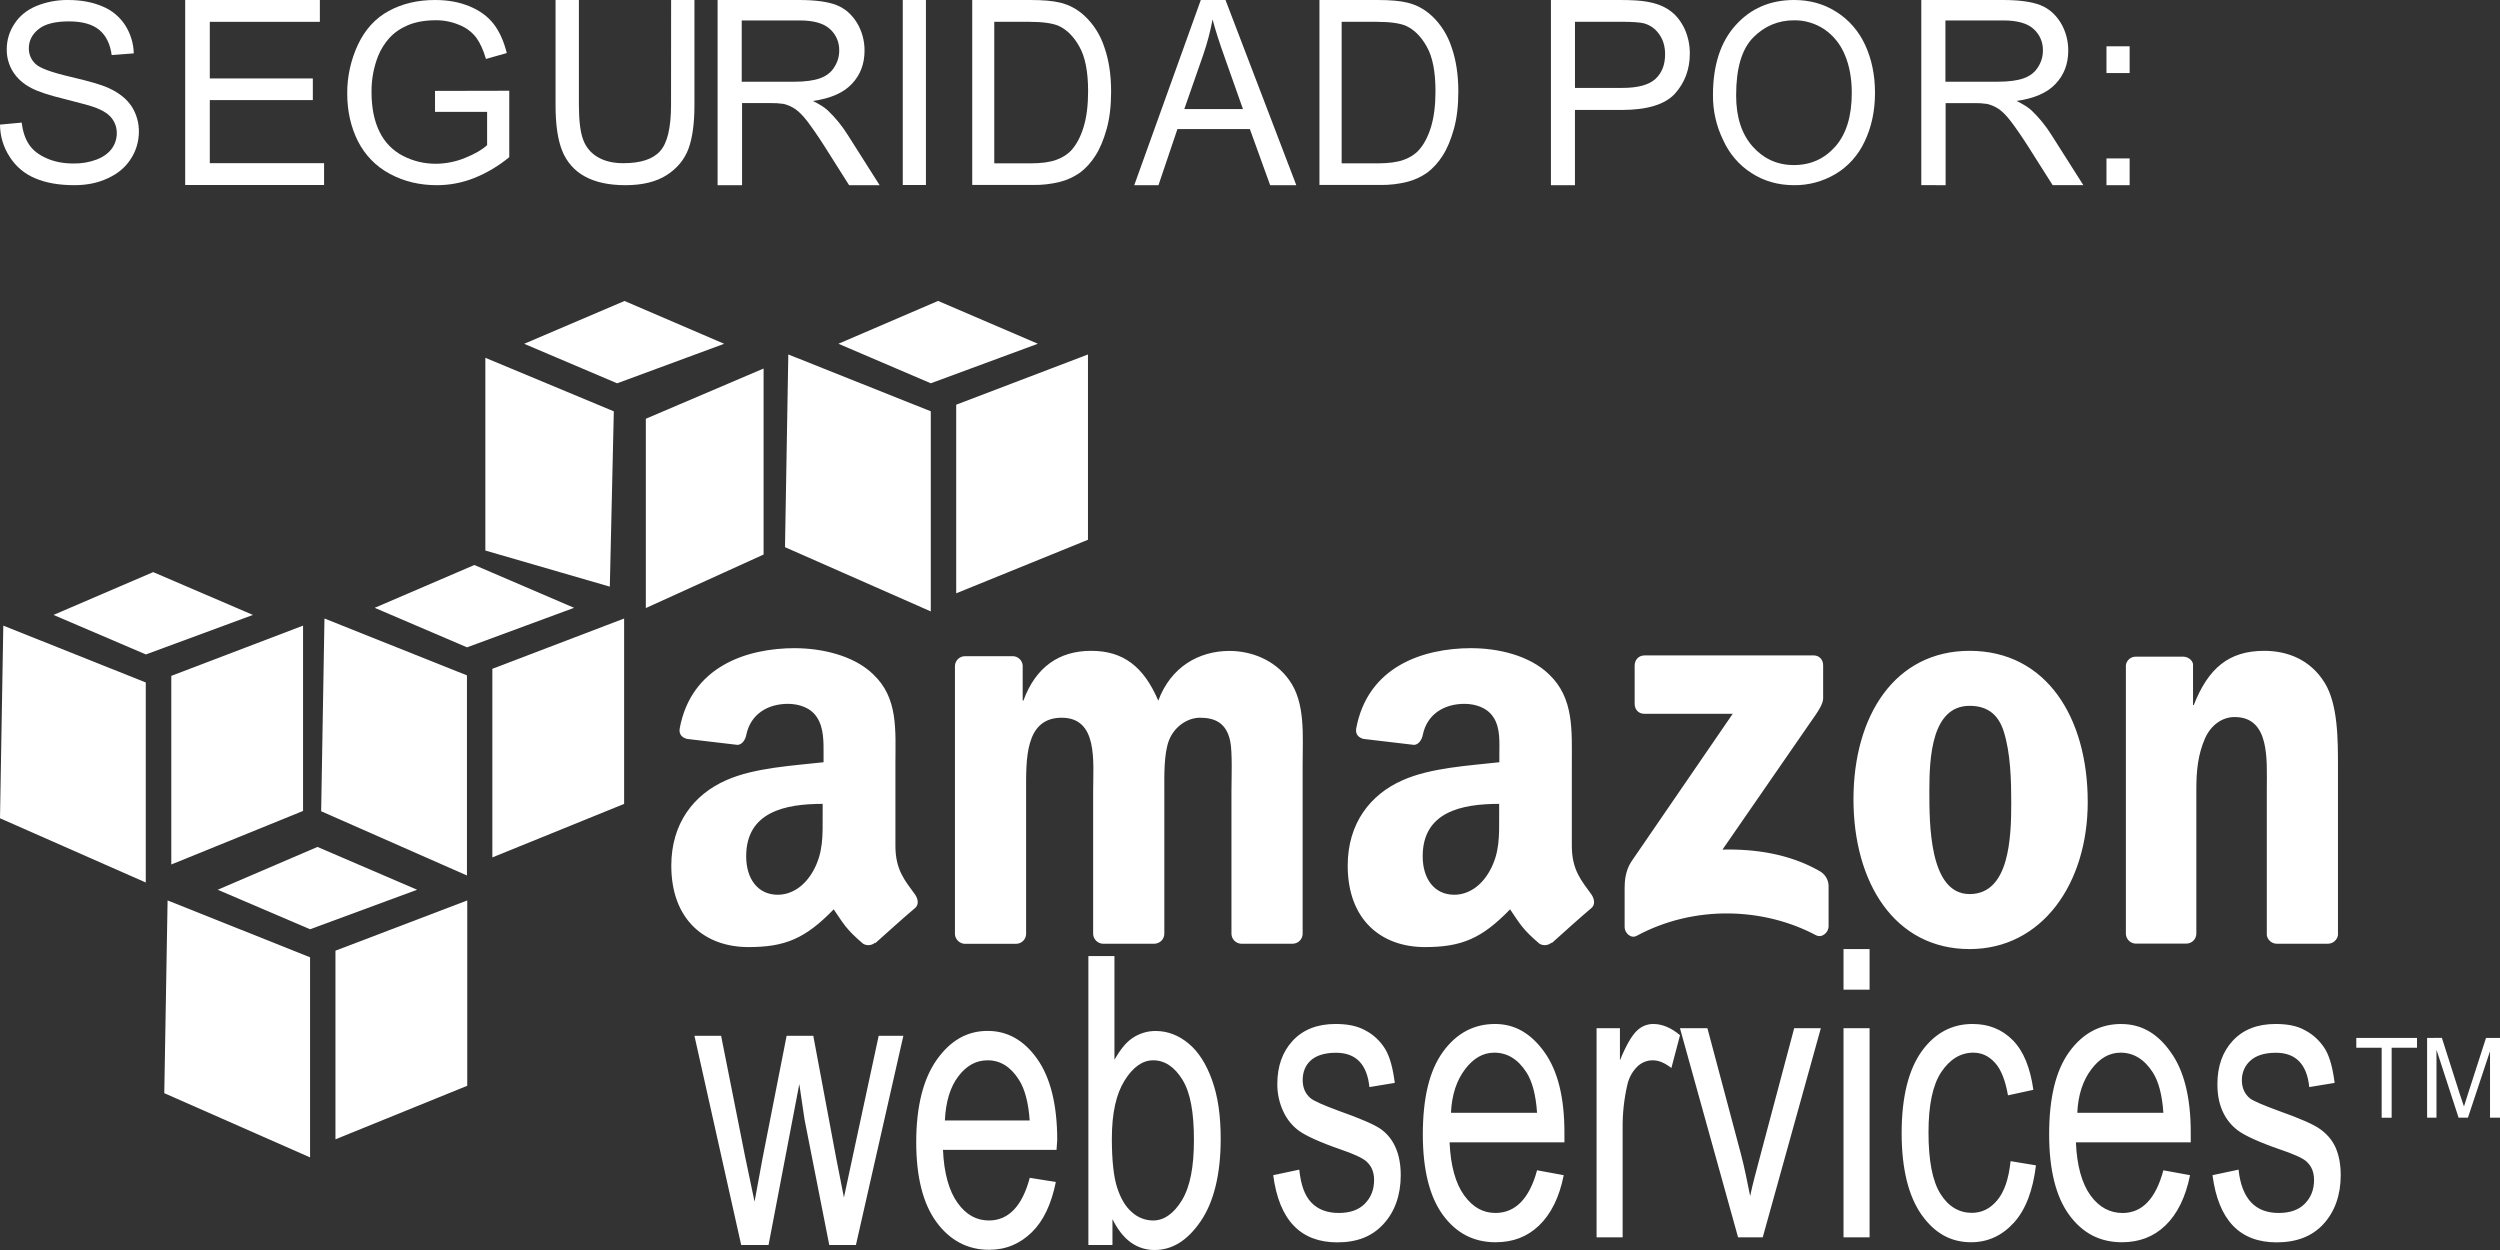
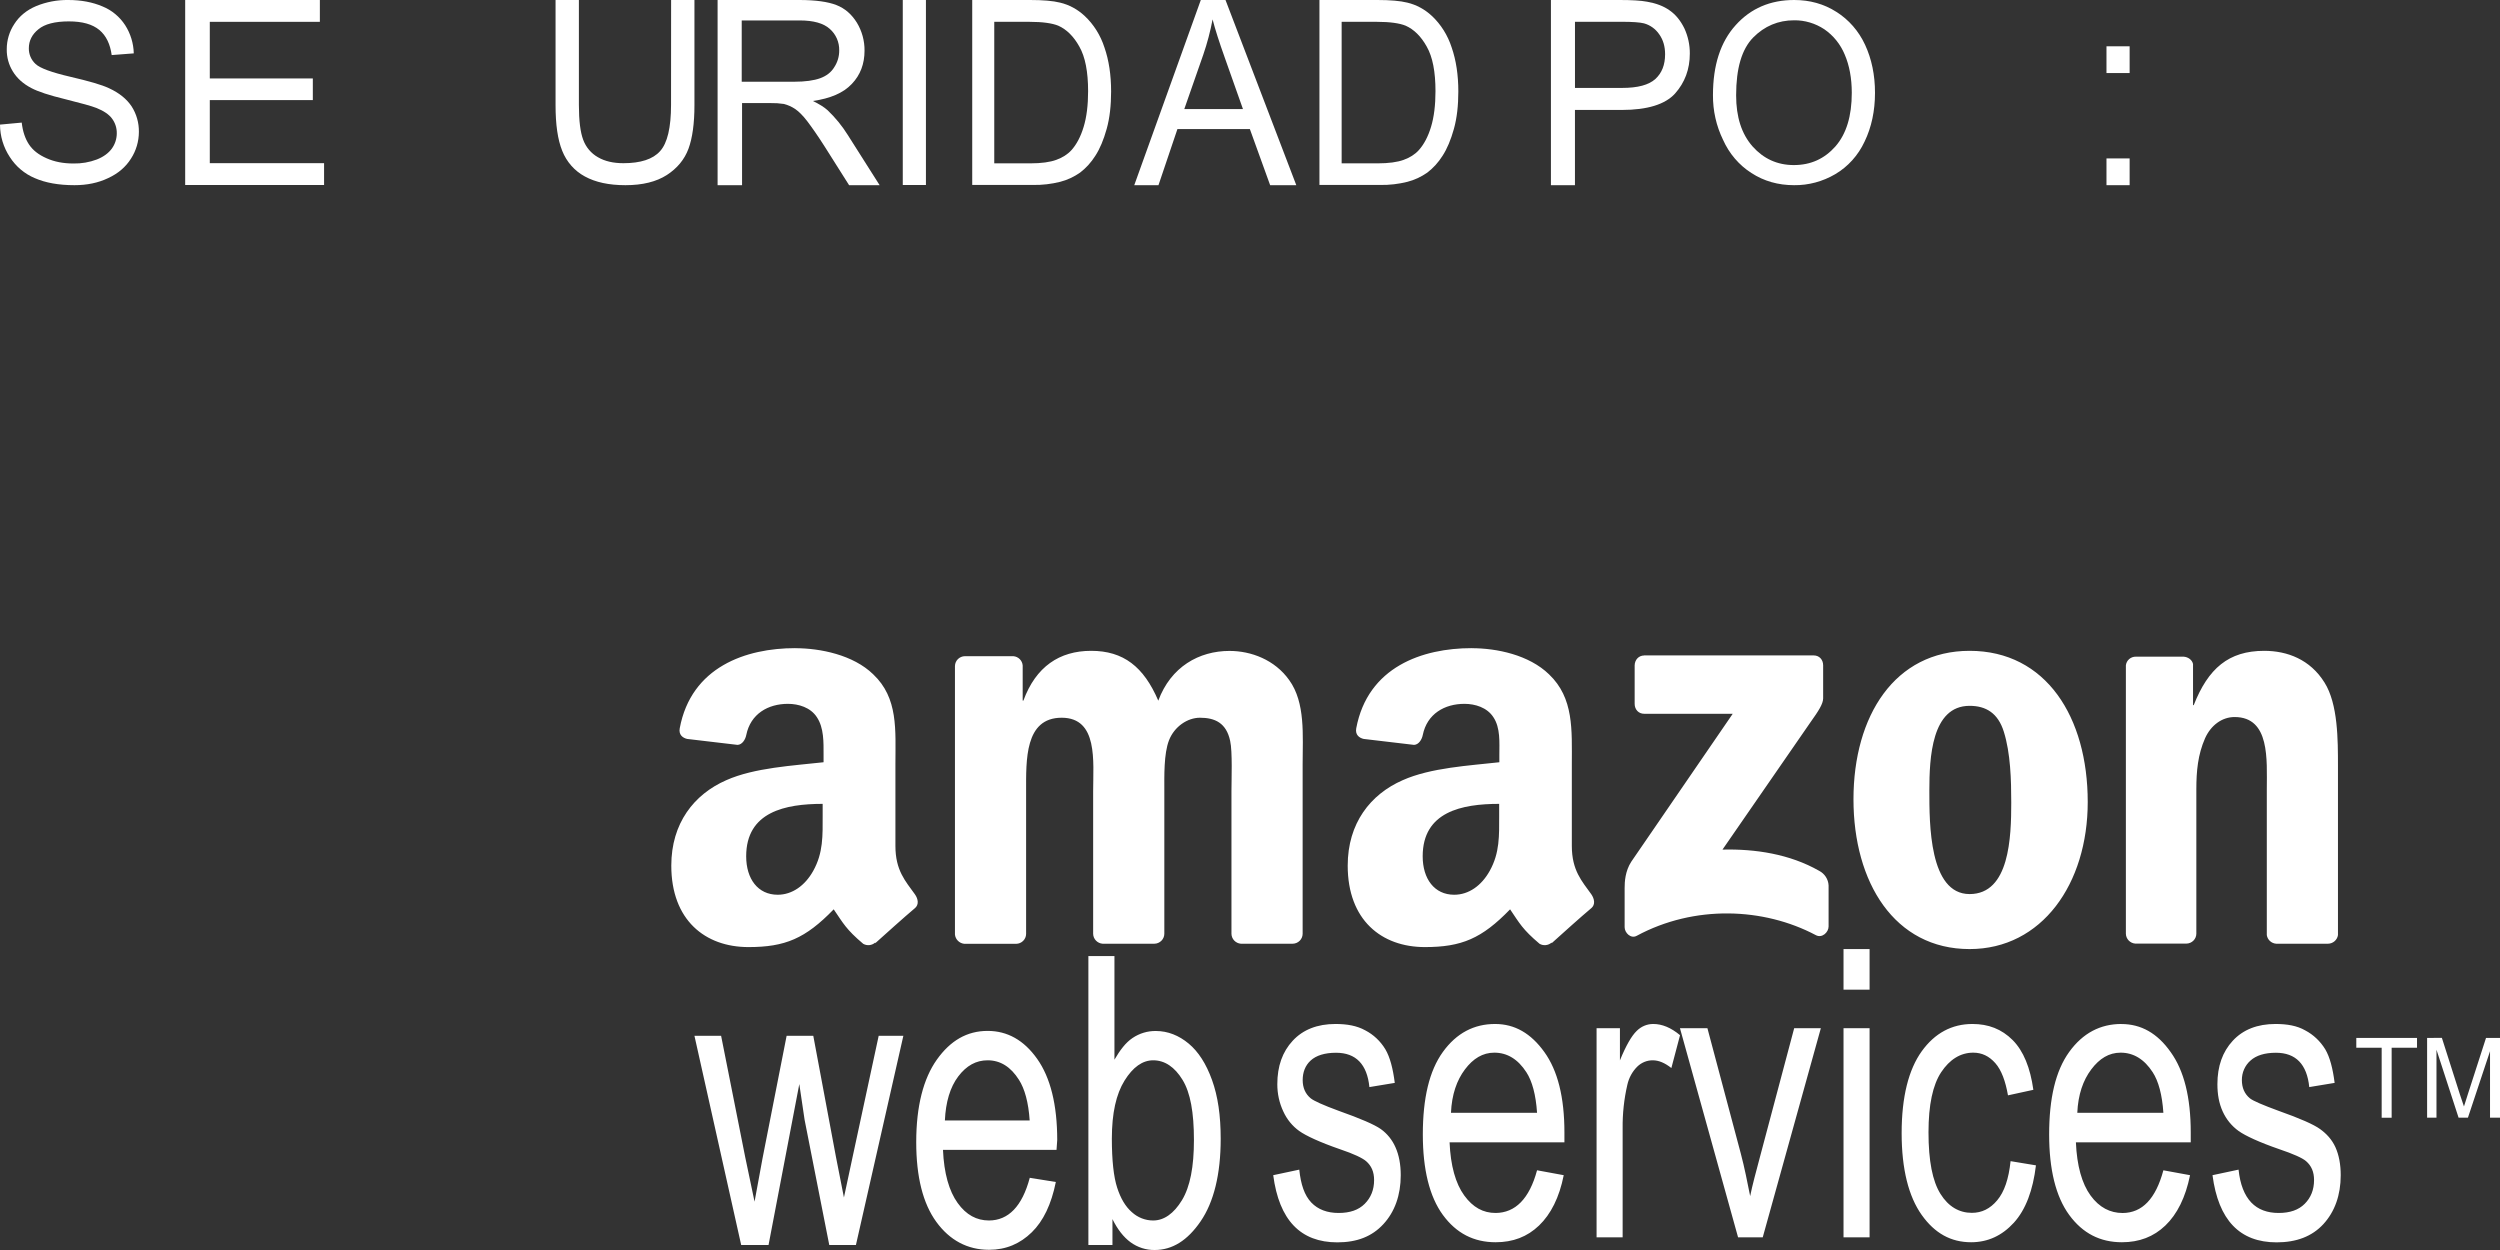
<svg xmlns="http://www.w3.org/2000/svg" width="108px" height="54px" viewBox="0 0 108 54" version="1.1">
  <rect x="0" y="0" width="108" height="54" fill="#333333" stroke="none" />
  <title>amazon</title>
  <g id="Moodboard" stroke="none" stroke-width="1" fill="none" fill-rule="evenodd">
    <g id="Variante-Primer-Fold-Despliegue" transform="translate(-1100, -1844)" fill="#FFFFFF" fill-rule="nonzero">
      <g id="Group-18" transform="translate(0, 1069)">
        <g id="amazon" transform="translate(1100, 775)">
          <path d="M34.351,28 C32.23,28 29.859,28.805 29.364,31.464 C29.312,31.747 29.499,31.879 29.685,31.922 L31.862,32.179 C32.061,32.171 32.2,31.952 32.239,31.751 C32.425,30.835 33.184,30.406 34.038,30.406 C34.498,30.406 35.014,30.561 35.287,30.98 C35.599,31.443 35.578,32.076 35.578,32.612 L35.578,32.929 C34.286,33.074 32.586,33.164 31.376,33.704 C29.98,34.316 29,35.562 29,37.395 C29,39.745 30.457,40.914 32.334,40.914 C33.917,40.914 34.793,40.546 36.016,39.283 C36.423,39.878 36.549,40.148 37.291,40.773 C37.458,40.868 37.668,40.845 37.811,40.717 L37.811,40.747 C38.257,40.347 39.064,39.619 39.524,39.233 C39.706,39.083 39.667,38.835 39.524,38.634 C39.116,38.064 38.682,37.606 38.682,36.544 L38.682,33.024 C38.682,31.534 38.812,30.16 37.724,29.132 C36.861,28.289 35.435,28.002 34.351,28.002 L34.351,28 Z M63.576,28 C61.451,28 59.088,28.805 58.589,31.464 C58.537,31.747 58.724,31.879 58.91,31.922 L61.087,32.179 C61.286,32.171 61.425,31.952 61.464,31.751 C61.65,30.835 62.409,30.406 63.263,30.406 C63.723,30.406 64.239,30.561 64.512,30.98 C64.824,31.443 64.772,32.076 64.772,32.612 L64.772,32.929 C63.48,33.074 61.807,33.164 60.597,33.704 C59.201,34.316 58.221,35.562 58.221,37.395 C58.221,39.745 59.678,40.914 61.555,40.914 C63.138,40.914 64.014,40.546 65.236,39.283 C65.64,39.878 65.77,40.148 66.511,40.773 C66.678,40.868 66.888,40.845 67.031,40.717 L67.031,40.747 C67.478,40.345 68.285,39.617 68.744,39.232 C68.926,39.082 68.883,38.833 68.744,38.632 C68.337,38.063 67.903,37.604 67.903,36.542 L67.903,33.024 C67.903,31.534 67.998,30.16 66.919,29.132 C66.051,28.289 64.66,28.002 63.576,28.002 L63.576,28 Z M47.138,28.116 C45.767,28.116 44.749,28.801 44.211,30.265 L44.18,30.265 L44.18,28.749 C44.164,28.534 43.991,28.363 43.773,28.347 L41.687,28.347 C41.449,28.349 41.256,28.539 41.254,28.775 L41.254,40.371 C41.274,40.584 41.445,40.753 41.661,40.773 L43.894,40.773 C44.133,40.771 44.326,40.58 44.328,40.345 L44.328,34.183 C44.328,32.843 44.263,31.006 45.863,31.006 C47.446,31.006 47.224,32.894 47.224,34.183 L47.224,40.341 C47.228,40.566 47.405,40.751 47.632,40.769 L49.865,40.769 C50.104,40.767 50.297,40.576 50.299,40.341 L50.299,34.183 C50.299,33.524 50.273,32.565 50.502,31.978 C50.732,31.391 51.296,31.006 51.838,31.006 C52.484,31.006 52.978,31.229 53.143,32.008 C53.247,32.47 53.199,33.695 53.199,34.183 L53.199,40.341 C53.203,40.566 53.38,40.751 53.607,40.769 L55.84,40.769 C56.079,40.767 56.272,40.576 56.274,40.341 L56.274,33.014 C56.274,31.768 56.399,30.355 55.693,29.379 C55.068,28.501 54.049,28.12 53.113,28.12 C51.799,28.12 50.58,28.805 50.038,30.269 C49.41,28.801 48.53,28.116 47.138,28.116 L47.138,28.116 Z M85.087,28.116 C81.861,28.116 80.07,30.916 80.07,34.53 C80.07,38.118 81.839,41 85.087,41 C88.209,41 90.19,38.182 90.19,34.646 C90.19,30.985 88.395,28.116 85.087,28.116 L85.087,28.116 Z M97.813,28.116 C96.274,28.116 95.393,28.878 94.769,30.462 L94.739,30.462 L94.739,28.685 C94.7,28.505 94.526,28.381 94.331,28.368 L92.272,28.368 C92.051,28.363 91.863,28.524 91.838,28.741 L91.838,40.336 C91.842,40.561 92.018,40.747 92.246,40.764 L94.448,40.764 C94.687,40.762 94.88,40.572 94.882,40.336 L94.882,34.097 C94.882,33.314 94.947,32.603 95.259,31.892 C95.511,31.331 95.992,30.976 96.534,30.976 C98.073,30.976 97.926,32.826 97.926,34.097 L97.926,40.396 C97.956,40.6 98.126,40.754 98.333,40.769 L100.566,40.769 C100.784,40.767 100.968,40.609 101,40.396 L101,33.096 C101,31.974 101.004,30.415 100.419,29.486 C99.799,28.488 98.81,28.116 97.813,28.116 L97.813,28.116 Z M71.025,28.317 C70.799,28.317 70.622,28.497 70.617,28.745 L70.617,30.406 C70.617,30.655 70.791,30.835 71.025,30.835 L74.854,30.835 L70.474,37.221 C70.205,37.632 70.184,38.099 70.184,38.364 L70.184,40.055 C70.184,40.299 70.453,40.565 70.704,40.428 C73.197,39.083 76.189,39.203 78.444,40.398 C78.717,40.544 78.995,40.269 78.995,40.025 L78.995,38.248 C78.981,37.982 78.826,37.743 78.587,37.619 C77.308,36.891 75.821,36.668 74.411,36.703 L78.21,31.205 C78.561,30.712 78.756,30.412 78.76,30.173 L78.76,28.742 C78.76,28.494 78.591,28.314 78.353,28.314 L71.025,28.314 L71.025,28.317 Z M85.087,30.492 C85.793,30.492 86.314,30.805 86.565,31.61 C86.856,32.539 86.886,33.695 86.886,34.671 C86.886,36.157 86.817,38.624 85.087,38.624 C83.339,38.624 83.348,35.575 83.348,34.157 C83.348,32.74 83.443,30.492 85.087,30.492 L85.087,30.492 Z M35.539,34.727 L35.539,35.215 C35.539,36.097 35.569,36.838 35.131,37.622 C34.776,38.26 34.221,38.653 33.596,38.653 C32.742,38.653 32.235,37.968 32.235,36.992 C32.235,35.065 33.93,34.727 35.539,34.727 Z M64.764,34.727 L64.764,35.215 C64.764,36.097 64.794,36.838 64.356,37.622 C64.001,38.26 63.45,38.653 62.821,38.653 C61.967,38.653 61.46,37.968 61.46,36.992 C61.46,35.065 63.151,34.727 64.764,34.727 Z" id="Shape" />
          <path d="M79.64,41 L79.64,42.754 L80.766,42.754 L80.766,41 L79.64,41 Z M47.018,41.303 L47.018,53.783 L48.058,53.783 L48.058,52.666 C48.278,53.109 48.533,53.439 48.839,53.665 C49.144,53.887 49.507,54.004 49.879,54 C50.642,54 51.298,53.593 51.867,52.761 C52.437,51.93 52.734,50.727 52.734,49.195 C52.734,48.191 52.614,47.36 52.359,46.655 C52.105,45.95 51.768,45.43 51.35,45.082 C50.931,44.734 50.452,44.539 49.935,44.539 C49.577,44.534 49.226,44.639 48.925,44.842 C48.623,45.045 48.382,45.371 48.144,45.778 L48.144,41.303 L47.018,41.303 Z M57.691,44.236 C56.91,44.236 56.289,44.48 55.845,44.96 C55.4,45.439 55.18,46.063 55.18,46.835 C55.178,47.244 55.266,47.648 55.439,48.015 C55.594,48.356 55.832,48.648 56.129,48.86 C56.423,49.068 57.014,49.344 57.889,49.647 C58.493,49.85 58.856,50.027 59.015,50.162 C59.244,50.361 59.361,50.619 59.361,50.98 C59.361,51.396 59.222,51.74 58.955,52.006 C58.688,52.273 58.317,52.4 57.829,52.4 C57.342,52.4 56.94,52.255 56.647,51.948 C56.354,51.64 56.194,51.166 56.129,50.528 L55.003,50.768 C55.258,52.707 56.181,53.67 57.773,53.67 C58.623,53.67 59.27,53.417 59.762,52.883 C60.254,52.35 60.512,51.631 60.512,50.768 C60.512,50.302 60.435,49.896 60.284,49.561 C60.145,49.243 59.925,48.971 59.65,48.775 C59.373,48.58 58.765,48.318 57.833,47.988 C57.156,47.739 56.759,47.559 56.621,47.446 C56.393,47.256 56.276,46.994 56.276,46.659 C56.276,46.325 56.384,46.031 56.621,45.814 C56.858,45.597 57.229,45.479 57.717,45.479 C58.575,45.479 59.059,45.977 59.158,46.962 L60.254,46.781 C60.176,46.157 60.046,45.665 59.848,45.33 C59.636,44.979 59.336,44.696 58.981,44.512 C58.614,44.309 58.187,44.236 57.691,44.236 L57.691,44.236 Z M64.585,44.236 C63.683,44.236 62.924,44.625 62.333,45.443 C61.742,46.261 61.466,47.45 61.466,49.01 C61.466,50.51 61.75,51.69 62.333,52.486 C62.915,53.281 63.67,53.665 64.611,53.665 C65.361,53.665 65.978,53.43 66.487,52.942 C66.996,52.454 67.363,51.731 67.553,50.768 L66.401,50.556 C66.069,51.789 65.46,52.395 64.611,52.4 C64.071,52.4 63.631,52.16 63.256,51.645 C62.881,51.13 62.665,50.361 62.622,49.349 L67.583,49.349 L67.583,48.924 C67.583,47.4 67.294,46.252 66.716,45.448 C66.138,44.643 65.443,44.236 64.585,44.236 L64.585,44.236 Z M71.422,44.236 C71.154,44.234 70.895,44.343 70.702,44.539 C70.486,44.747 70.24,45.172 69.981,45.809 L69.981,44.417 L68.972,44.417 L68.972,53.453 L70.098,53.453 L70.098,48.738 C70.091,48.107 70.159,47.477 70.301,46.863 C70.368,46.562 70.518,46.288 70.732,46.076 C70.913,45.901 71.15,45.804 71.396,45.805 C71.66,45.805 71.923,45.918 72.203,46.139 L72.578,44.72 C72.182,44.39 71.798,44.236 71.422,44.236 L71.422,44.236 Z M85.21,44.236 C84.321,44.236 83.583,44.63 83.018,45.416 C82.453,46.203 82.151,47.382 82.151,48.951 C82.151,50.51 82.453,51.69 83.018,52.486 C83.583,53.281 84.282,53.665 85.153,53.665 C85.87,53.665 86.485,53.384 87,52.82 C87.513,52.255 87.824,51.419 87.953,50.343 L86.857,50.162 C86.776,50.935 86.586,51.487 86.279,51.853 C85.973,52.219 85.611,52.395 85.184,52.395 C84.64,52.395 84.174,52.129 83.829,51.577 C83.484,51.026 83.311,50.149 83.311,48.919 C83.311,47.726 83.497,46.867 83.859,46.32 C84.222,45.773 84.688,45.475 85.244,45.475 C85.615,45.475 85.93,45.624 86.197,45.927 C86.465,46.23 86.637,46.709 86.745,47.319 L87.841,47.08 C87.707,46.126 87.418,45.407 86.948,44.932 C86.469,44.453 85.895,44.236 85.21,44.236 L85.21,44.236 Z M91.642,44.236 C90.74,44.236 89.981,44.625 89.39,45.443 C88.799,46.261 88.523,47.45 88.523,49.01 C88.523,50.51 88.807,51.69 89.39,52.486 C89.972,53.281 90.727,53.665 91.667,53.665 C92.414,53.665 93.035,53.43 93.544,52.942 C94.053,52.454 94.415,51.731 94.61,50.768 L93.458,50.557 C93.126,51.791 92.543,52.397 91.698,52.402 C91.158,52.402 90.688,52.162 90.313,51.647 C89.938,51.131 89.722,50.363 89.679,49.35 L94.64,49.35 L94.64,48.926 C94.64,47.402 94.351,46.254 93.773,45.45 C93.203,44.64 92.5,44.238 91.642,44.238 L91.642,44.236 Z M98.302,44.236 C97.517,44.236 96.9,44.48 96.456,44.96 C96.012,45.439 95.792,46.063 95.792,46.835 C95.792,47.283 95.861,47.663 96.02,48.015 C96.175,48.356 96.413,48.648 96.71,48.86 C97.004,49.068 97.595,49.344 98.471,49.647 C99.074,49.85 99.467,50.027 99.622,50.162 C99.851,50.361 99.967,50.619 99.967,50.98 C99.967,51.396 99.829,51.74 99.562,52.006 C99.295,52.273 98.924,52.4 98.436,52.4 C97.949,52.4 97.547,52.255 97.254,51.948 C96.961,51.64 96.771,51.166 96.706,50.528 L95.58,50.768 C95.835,52.707 96.754,53.67 98.35,53.67 C99.2,53.67 99.877,53.417 100.369,52.883 C100.86,52.35 101.119,51.631 101.119,50.768 C101.119,50.302 101.042,49.896 100.891,49.561 C100.74,49.227 100.502,48.973 100.226,48.775 C99.95,48.576 99.368,48.318 98.436,47.988 C97.759,47.739 97.332,47.559 97.194,47.446 C96.965,47.256 96.849,46.994 96.849,46.659 C96.846,46.333 96.984,46.022 97.224,45.814 C97.465,45.597 97.832,45.479 98.32,45.479 C99.178,45.479 99.661,45.977 99.76,46.962 L100.856,46.781 C100.778,46.157 100.649,45.665 100.451,45.33 C100.237,44.981 99.938,44.698 99.584,44.512 C99.23,44.309 98.798,44.236 98.302,44.236 L98.302,44.236 Z M72.574,44.417 L75.085,53.453 L76.15,53.453 L78.661,44.417 L77.509,44.417 L76.038,49.95 C75.861,50.619 75.702,51.197 75.607,51.672 C75.486,51.071 75.365,50.443 75.201,49.828 L73.76,44.417 L72.574,44.417 Z M79.64,44.417 L79.64,53.453 L80.766,53.453 L80.766,44.417 L79.64,44.417 Z M42.666,44.535 C41.773,44.535 41.057,44.955 40.474,45.773 C39.892,46.591 39.581,47.78 39.581,49.34 C39.581,50.84 39.87,51.988 40.448,52.784 C41.026,53.579 41.794,53.991 42.726,53.991 C43.468,53.991 44.072,53.724 44.572,53.236 C45.073,52.748 45.418,52.025 45.612,51.062 L44.486,50.881 C44.158,52.115 43.563,52.721 42.726,52.725 C42.191,52.725 41.742,52.486 41.371,51.97 C41,51.455 40.78,50.687 40.737,49.674 L45.642,49.674 L45.672,49.249 C45.672,47.726 45.379,46.551 44.805,45.742 C44.232,44.932 43.516,44.535 42.666,44.535 L42.666,44.535 Z M30,44.747 L32.019,53.783 L33.201,53.783 L34.53,46.831 L34.758,48.372 L35.824,53.783 L36.976,53.783 L39.025,44.747 L37.959,44.747 L36.833,49.977 L36.458,51.731 L36.113,49.977 L35.134,44.747 L33.982,44.747 L32.942,50.036 L32.597,51.912 L32.191,49.977 L31.152,44.747 L30,44.747 Z M101.792,44.838 L101.792,45.262 L102.888,45.262 L102.888,48.286 L103.319,48.286 L103.319,45.262 L104.415,45.262 L104.415,44.838 L101.792,44.838 Z M104.851,44.838 L104.851,48.282 L105.256,48.282 L105.256,45.348 L106.21,48.282 L106.615,48.282 L107.569,45.412 L107.569,48.282 L108,48.282 L108,44.838 L107.396,44.838 L106.615,47.258 C106.538,47.497 106.481,47.673 106.443,47.8 L106.27,47.285 L105.489,44.835 L104.851,44.839 L104.851,44.838 Z M64.555,45.475 C65.115,45.475 65.577,45.76 65.939,46.32 C66.189,46.704 66.349,47.292 66.401,48.074 L62.682,48.074 C62.717,47.283 62.932,46.668 63.286,46.198 C63.64,45.728 64.054,45.475 64.555,45.475 L64.555,45.475 Z M91.611,45.475 C92.168,45.475 92.634,45.76 92.996,46.32 C93.246,46.704 93.406,47.292 93.458,48.074 L89.739,48.074 C89.774,47.283 89.989,46.668 90.343,46.198 C90.697,45.728 91.107,45.475 91.611,45.475 L91.611,45.475 Z M42.666,45.805 C43.218,45.805 43.667,46.09 44.02,46.65 C44.266,47.034 44.43,47.622 44.482,48.404 L40.819,48.404 C40.854,47.613 41.044,46.967 41.397,46.501 C41.751,46.035 42.165,45.805 42.666,45.805 L42.666,45.805 Z M49.818,45.805 C50.319,45.805 50.746,46.094 51.086,46.65 C51.427,47.206 51.578,48.065 51.578,49.249 C51.578,50.406 51.414,51.265 51.061,51.848 C50.707,52.431 50.28,52.725 49.818,52.725 C49.479,52.726 49.151,52.598 48.895,52.364 C48.615,52.119 48.412,51.771 48.261,51.306 C48.11,50.84 48.032,50.126 48.032,49.19 C48.032,48.088 48.218,47.265 48.58,46.682 C48.942,46.099 49.357,45.805 49.818,45.805 L49.818,45.805 Z" id="Shape" />
-           <path d="M13.714,36.587 L9.405,38.437 L13.395,40.144 L18.019,38.437 L13.714,36.587 Z M7.24,38.899 L7.097,47.225 L13.395,50 L13.395,41.355 L7.24,38.899 Z M20.185,38.899 L14.492,41.069 L14.492,49.218 L20.185,46.905 L20.185,38.897 L20.185,38.899 Z M26.979,13.002 L22.644,14.852 L26.66,16.559 L31.284,14.852 L26.979,13.002 Z M20.967,15.457 L20.967,23.783 L26.344,25.343 L26.517,17.77 L20.967,15.457 Z M32.987,15.92 L27.9,18.09 L27.9,26.268 L32.987,23.956 L32.987,15.92 Z M6.617,24.715 L2.312,26.565 L6.302,28.272 L10.927,26.565 L6.617,24.715 Z M0.143,27.027 L0,35.349 L6.297,38.124 L6.297,29.483 L0.143,27.027 Z M13.092,27.027 L7.4,29.197 L7.4,37.346 L13.092,35.033 L13.092,27.027 Z M20.492,24.408 L16.187,26.258 L20.176,27.965 L24.801,26.258 L20.492,24.408 L20.492,24.408 Z M14.017,26.72 L13.874,35.046 L20.172,37.821 L20.172,29.176 L14.017,26.72 Z M26.962,26.72 L21.27,28.892 L21.27,37.04 L26.962,34.728 L26.962,26.72 Z M40.525,13 L36.22,14.85 L40.21,16.558 L44.835,14.85 L40.525,13 Z M34.055,15.313 L33.912,23.638 L40.21,26.413 L40.21,17.768 L34.055,15.313 L34.055,15.313 Z M47,15.313 L41.308,17.483 L41.308,25.631 L47,23.318 L47,15.313 Z" id="Shape" />
          <path d="M0,5.383 L0.939,5.296 C0.982,5.681 1.089,5.994 1.253,6.241 C1.417,6.488 1.665,6.685 2.014,6.838 C2.355,6.991 2.74,7.063 3.174,7.063 C3.519,7.07 3.861,7.011 4.185,6.889 C4.477,6.773 4.69,6.613 4.833,6.417 C4.971,6.225 5.046,5.993 5.045,5.754 C5.048,5.526 4.975,5.303 4.839,5.122 C4.704,4.94 4.476,4.787 4.163,4.663 C3.964,4.583 3.516,4.46 2.818,4.285 C2.127,4.118 1.644,3.958 1.359,3.807 C0.996,3.618 0.733,3.378 0.555,3.087 C0.377,2.8 0.286,2.466 0.292,2.127 C0.291,1.738 0.405,1.358 0.619,1.036 C0.833,0.699 1.153,0.435 1.566,0.261 C2.005,0.082 2.474,-0.006 2.946,0 C3.509,0 4,0.095 4.427,0.277 C4.828,0.439 5.171,0.724 5.409,1.091 C5.64,1.453 5.769,1.874 5.779,2.306 L4.825,2.379 C4.761,1.913 4.59,1.543 4.292,1.295 C3.993,1.047 3.559,0.924 2.975,0.924 C2.37,0.924 1.929,1.04 1.658,1.266 C1.388,1.483 1.246,1.76 1.246,2.081 C1.24,2.341 1.347,2.591 1.537,2.764 C1.729,2.946 2.228,3.128 3.039,3.317 C3.85,3.506 4.405,3.665 4.711,3.812 C5.153,4.015 5.473,4.277 5.687,4.597 C5.896,4.923 6.005,5.306 6,5.696 C5.999,6.107 5.881,6.509 5.659,6.852 C5.432,7.216 5.097,7.499 4.67,7.695 C4.244,7.9 3.752,8 3.218,8 C2.537,8 1.966,7.898 1.503,7.695 C1.06,7.509 0.682,7.19 0.421,6.779 C0.149,6.366 0.003,5.881 0,5.383 Z" id="Path" />
          <polygon id="Path" points="8 8 8 0 13.818 0 13.818 0.943 9.063 0.943 9.063 3.389 13.514 3.389 13.514 4.324 9.063 4.324 9.063 7.049 14 7.049 14 7.992 8 7.992" />
-           <path d="M18.793,4.833 L18.793,3.927 L22,3.92 L22,6.789 C21.541,7.169 21.028,7.474 20.478,7.694 C19.966,7.897 19.421,8 18.871,8 C18.128,8 17.45,7.839 16.843,7.511 C16.252,7.199 15.77,6.706 15.464,6.102 C15.157,5.491 15,4.803 15,4.036 C14.997,3.306 15.156,2.585 15.464,1.927 C15.772,1.277 16.215,0.788 16.793,0.474 C17.371,0.16 18.036,0 18.793,0 C19.343,0 19.835,0.087 20.278,0.27 C20.721,0.453 21.064,0.701 21.321,1.029 C21.571,1.35 21.764,1.774 21.893,2.292 L20.993,2.547 C20.879,2.155 20.736,1.847 20.571,1.621 C20.382,1.378 20.133,1.192 19.85,1.081 C19.52,0.939 19.165,0.87 18.807,0.876 C18.35,0.876 17.957,0.949 17.621,1.088 C17.286,1.234 17.023,1.416 16.814,1.65 C16.613,1.875 16.451,2.135 16.336,2.416 C16.142,2.91 16.045,3.439 16.05,3.971 C16.05,4.657 16.165,5.234 16.4,5.701 C16.618,6.15 16.975,6.514 17.415,6.737 C17.853,6.962 18.338,7.077 18.829,7.074 C19.264,7.072 19.696,6.985 20.1,6.818 C20.514,6.65 20.829,6.468 21.043,6.27 L21.043,4.833 L18.793,4.833 Z" id="Path" />
          <path d="M28.992,0 L30,0 L30,4.542 C30,5.328 29.914,5.959 29.742,6.427 C29.569,6.894 29.252,7.273 28.805,7.562 C28.352,7.852 27.761,8 27.019,8 C26.306,8 25.723,7.874 25.262,7.621 C24.821,7.383 24.476,6.991 24.288,6.516 C24.093,6.033 24,5.38 24,4.542 L24,0 L25.008,0 L25.008,4.534 C25.008,5.217 25.073,5.722 25.195,6.041 C25.313,6.361 25.538,6.626 25.829,6.791 C26.131,6.968 26.499,7.05 26.931,7.05 C27.673,7.05 28.205,6.879 28.515,6.53 C28.831,6.182 28.989,5.514 28.989,4.527 L28.992,0 Z" id="Path" />
          <path d="M31,8 L31,0 L34.523,0 C35.227,0 35.767,0.075 36.134,0.219 C36.501,0.362 36.794,0.619 37.018,0.981 C37.238,1.345 37.352,1.763 37.348,2.189 C37.348,2.755 37.169,3.238 36.801,3.623 C36.434,4.015 35.872,4.255 35.115,4.362 C35.392,4.497 35.602,4.626 35.752,4.762 C36.085,5.079 36.377,5.436 36.621,5.826 L38,8 L36.681,8 L35.632,6.341 C35.325,5.858 35.07,5.496 34.875,5.239 C34.68,4.983 34.5,4.809 34.343,4.703 C34.196,4.606 34.035,4.535 33.865,4.491 C33.672,4.462 33.477,4.449 33.283,4.453 L32.057,4.453 L32.057,8 L31,8 Z M32.049,3.531 L34.305,3.531 C34.785,3.531 35.16,3.478 35.43,3.38 C35.7,3.282 35.909,3.123 36.044,2.897 C36.183,2.684 36.256,2.435 36.254,2.18 C36.263,1.822 36.112,1.478 35.842,1.244 C35.573,1.003 35.137,0.883 34.552,0.883 L32.042,0.883 L32.042,3.532 L32.049,3.531 Z" id="Shape" />
          <polygon id="Path" points="39 8 39 0 40 0 40 7.992 39 7.992" />
          <path d="M42,8 L42,0 L44.499,0 C45.061,0 45.493,0.038 45.794,0.113 C46.186,0.205 46.55,0.402 46.856,0.687 C47.246,1.051 47.542,1.523 47.713,2.053 C47.904,2.604 48,3.238 48,3.955 C48,4.559 47.939,5.103 47.808,5.57 C47.678,6.038 47.514,6.431 47.317,6.732 C47.139,7.015 46.917,7.259 46.661,7.455 C46.396,7.641 46.104,7.777 45.798,7.855 C45.416,7.951 45.025,7.996 44.633,7.99 L42,7.99 L42,8 Z M42.959,7.057 L44.507,7.057 C44.987,7.057 45.363,7.004 45.631,6.906 C45.898,6.808 46.117,6.672 46.282,6.491 C46.508,6.241 46.686,5.904 46.814,5.479 C46.943,5.055 47.006,4.543 47.006,3.94 C47.006,3.102 46.883,2.461 46.629,2.015 C46.383,1.57 46.074,1.268 45.718,1.11 C45.458,1.004 45.047,0.943 44.478,0.943 L42.952,0.943 L42.952,7.057 L42.959,7.057 Z" id="Shape" />
          <path d="M49,8 L51.875,0 L52.942,0 L56,8 L54.87,8 L53.994,5.575 L50.865,5.575 L50.046,8 L49,8 Z M51.161,4.713 L53.696,4.713 L52.913,2.499 C52.673,1.827 52.496,1.275 52.384,0.838 C52.286,1.357 52.152,1.867 51.981,2.364 L51.161,4.713 Z" id="Shape" />
          <path d="M57,8 L57,0 L59.499,0 C60.061,0 60.493,0.038 60.794,0.113 C61.186,0.205 61.55,0.402 61.856,0.687 C62.246,1.051 62.542,1.523 62.713,2.053 C62.904,2.604 63,3.238 63,3.955 C63,4.559 62.939,5.103 62.808,5.57 C62.678,6.038 62.514,6.431 62.317,6.732 C62.139,7.015 61.917,7.259 61.661,7.455 C61.396,7.641 61.104,7.777 60.798,7.855 C60.416,7.951 60.025,7.996 59.633,7.99 L57.003,7.99 L57,8 Z M57.966,7.057 L59.514,7.057 C59.993,7.057 60.37,7.004 60.638,6.906 C60.905,6.808 61.124,6.672 61.288,6.491 C61.514,6.241 61.693,5.904 61.821,5.479 C61.949,5.055 62.013,4.543 62.013,3.94 C62.013,3.102 61.89,2.461 61.636,2.015 C61.39,1.57 61.081,1.268 60.724,1.11 C60.464,1.004 60.053,0.943 59.485,0.943 L57.959,0.943 L57.959,7.057 L57.966,7.057 Z" id="Shape" />
          <path d="M67,7.992 L67,0 L69.967,0 C70.486,0 70.886,0.023 71.161,0.075 C71.546,0.143 71.871,0.264 72.132,0.452 C72.392,0.633 72.599,0.89 72.763,1.222 C72.922,1.563 73.003,1.937 73,2.315 C73,2.991 72.785,3.567 72.362,4.041 C71.939,4.509 71.168,4.75 70.056,4.75 L68.038,4.75 L68.038,8 L67,8 L67,7.992 Z M68.046,3.798 L70.078,3.798 C70.753,3.798 71.227,3.67 71.51,3.414 C71.792,3.157 71.932,2.803 71.932,2.343 C71.932,2.011 71.851,1.725 71.68,1.484 C71.522,1.251 71.288,1.082 71.02,1.009 C70.842,0.964 70.523,0.941 70.049,0.941 L68.039,0.941 L68.039,3.8 L68.046,3.798 Z" id="Shape" />
          <path d="M74,4.106 C74,2.82 74.325,1.812 74.98,1.088 C75.629,0.365 76.472,0 77.507,0 C78.183,0 78.791,0.168 79.33,0.512 C79.866,0.848 80.298,1.343 80.572,1.936 C80.855,2.548 81,3.237 81,4.011 C81,4.793 80.848,5.501 80.551,6.115 C80.274,6.711 79.83,7.203 79.281,7.525 C78.738,7.843 78.127,8.007 77.506,8 C76.816,8 76.201,7.825 75.663,7.475 C75.128,7.135 74.7,6.634 74.434,6.037 C74.143,5.44 73.994,4.777 74,4.106 L74,4.106 Z M75.001,4.12 C75.001,5.056 75.236,5.786 75.712,6.327 C76.188,6.86 76.782,7.131 77.493,7.131 C78.225,7.131 78.818,6.86 79.295,6.32 C79.764,5.779 79.997,5.012 79.997,4.011 C79.997,3.382 79.894,2.828 79.693,2.36 C79.507,1.911 79.199,1.53 78.81,1.264 C78.419,1.006 77.966,0.871 77.505,0.877 C76.821,0.877 76.228,1.125 75.738,1.62 C75.243,2.126 75.001,2.952 75.001,4.12 Z" id="Shape" />
-           <path d="M83,7.998 L83,0 L86.522,0 C87.227,0 87.767,0.075 88.136,0.219 C88.506,0.362 88.796,0.619 89.021,0.981 C89.239,1.345 89.352,1.763 89.348,2.188 C89.348,2.754 89.168,3.237 88.801,3.622 C88.434,4.014 87.872,4.254 87.115,4.361 C87.392,4.497 87.602,4.625 87.752,4.761 C88.085,5.078 88.377,5.435 88.621,5.825 L90,7.998 L88.674,7.998 L87.624,6.34 C87.317,5.857 87.062,5.495 86.867,5.239 C86.672,4.982 86.492,4.808 86.335,4.702 C86.188,4.606 86.026,4.535 85.855,4.491 C85.663,4.462 85.468,4.45 85.273,4.454 L84.051,4.454 L84.051,8 L83,7.998 Z M84.049,3.53 L86.305,3.53 C86.785,3.53 87.159,3.478 87.429,3.38 C87.699,3.282 87.909,3.123 88.044,2.896 C88.183,2.684 88.256,2.434 88.254,2.18 C88.263,1.821 88.111,1.478 87.842,1.244 C87.573,1.003 87.137,0.883 86.552,0.883 L84.042,0.883 L84.042,3.531 L84.049,3.53 Z" id="Shape" />
          <path d="M91,3.156 L91,2 L92,2 L92,3.156 L91,3.156 Z M91,8 L91,6.844 L92,6.844 L92,8 L91,8 Z" id="Shape" />
        </g>
      </g>
    </g>
  </g>
</svg>